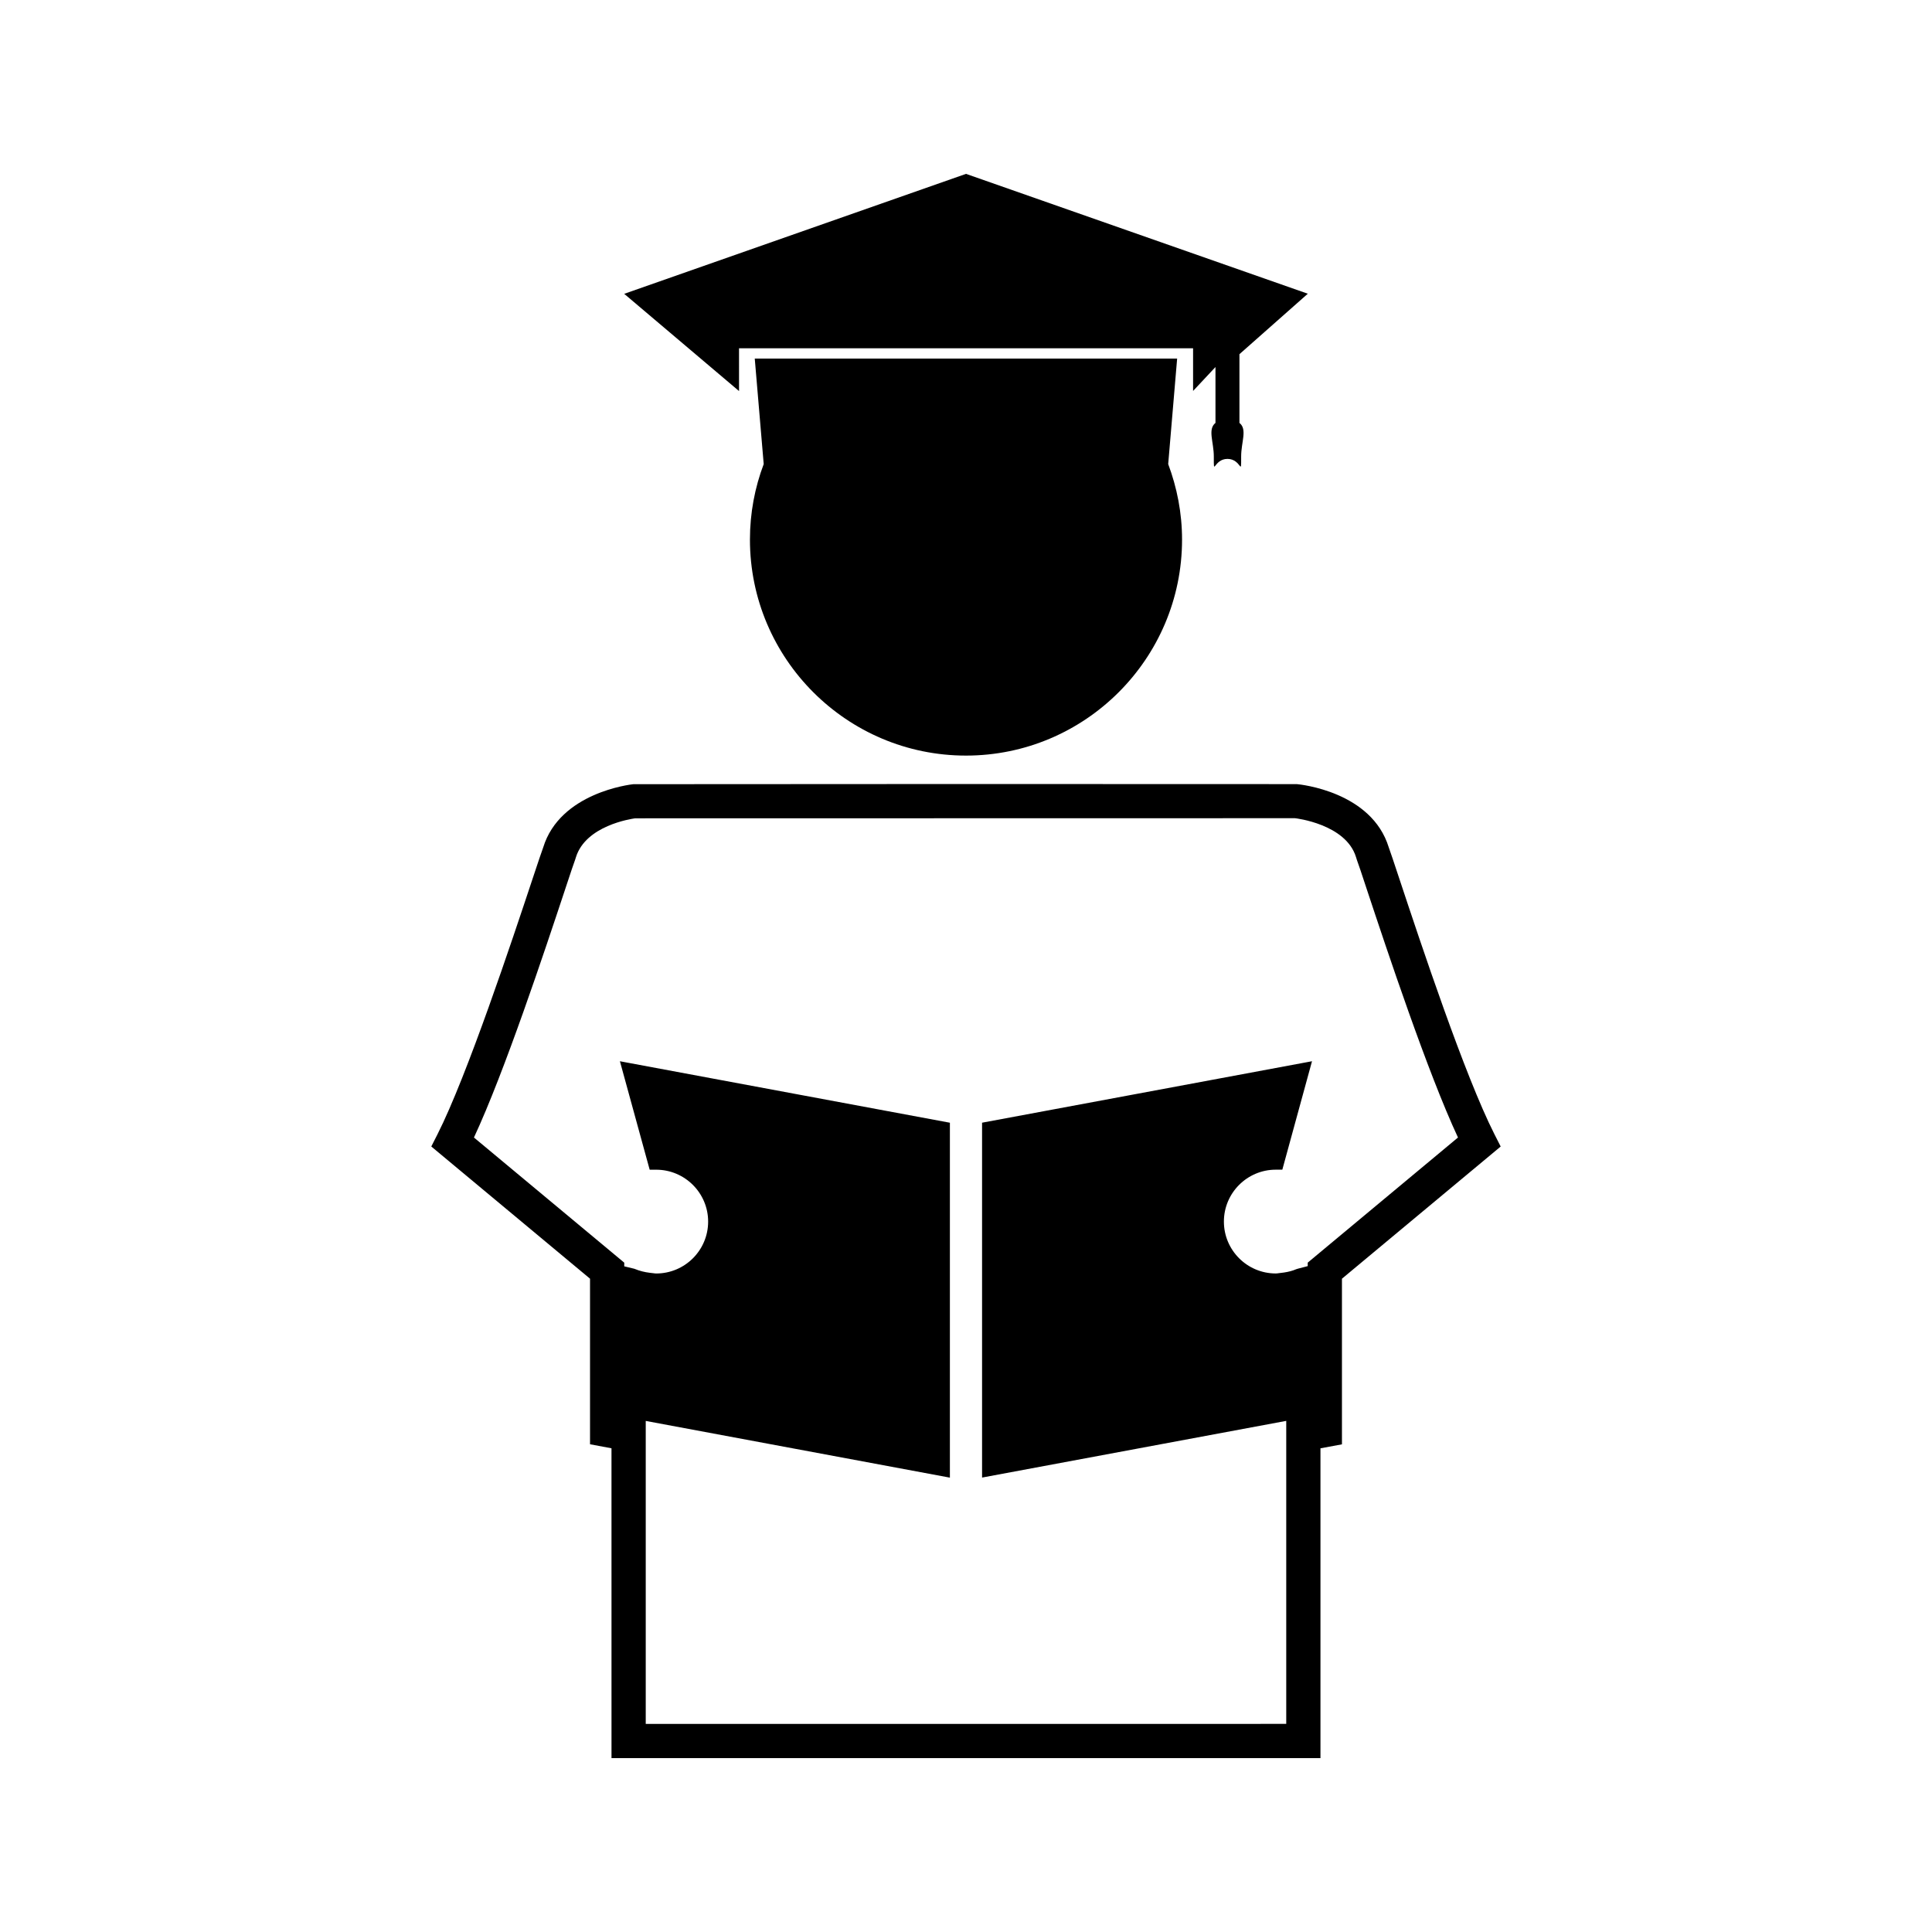
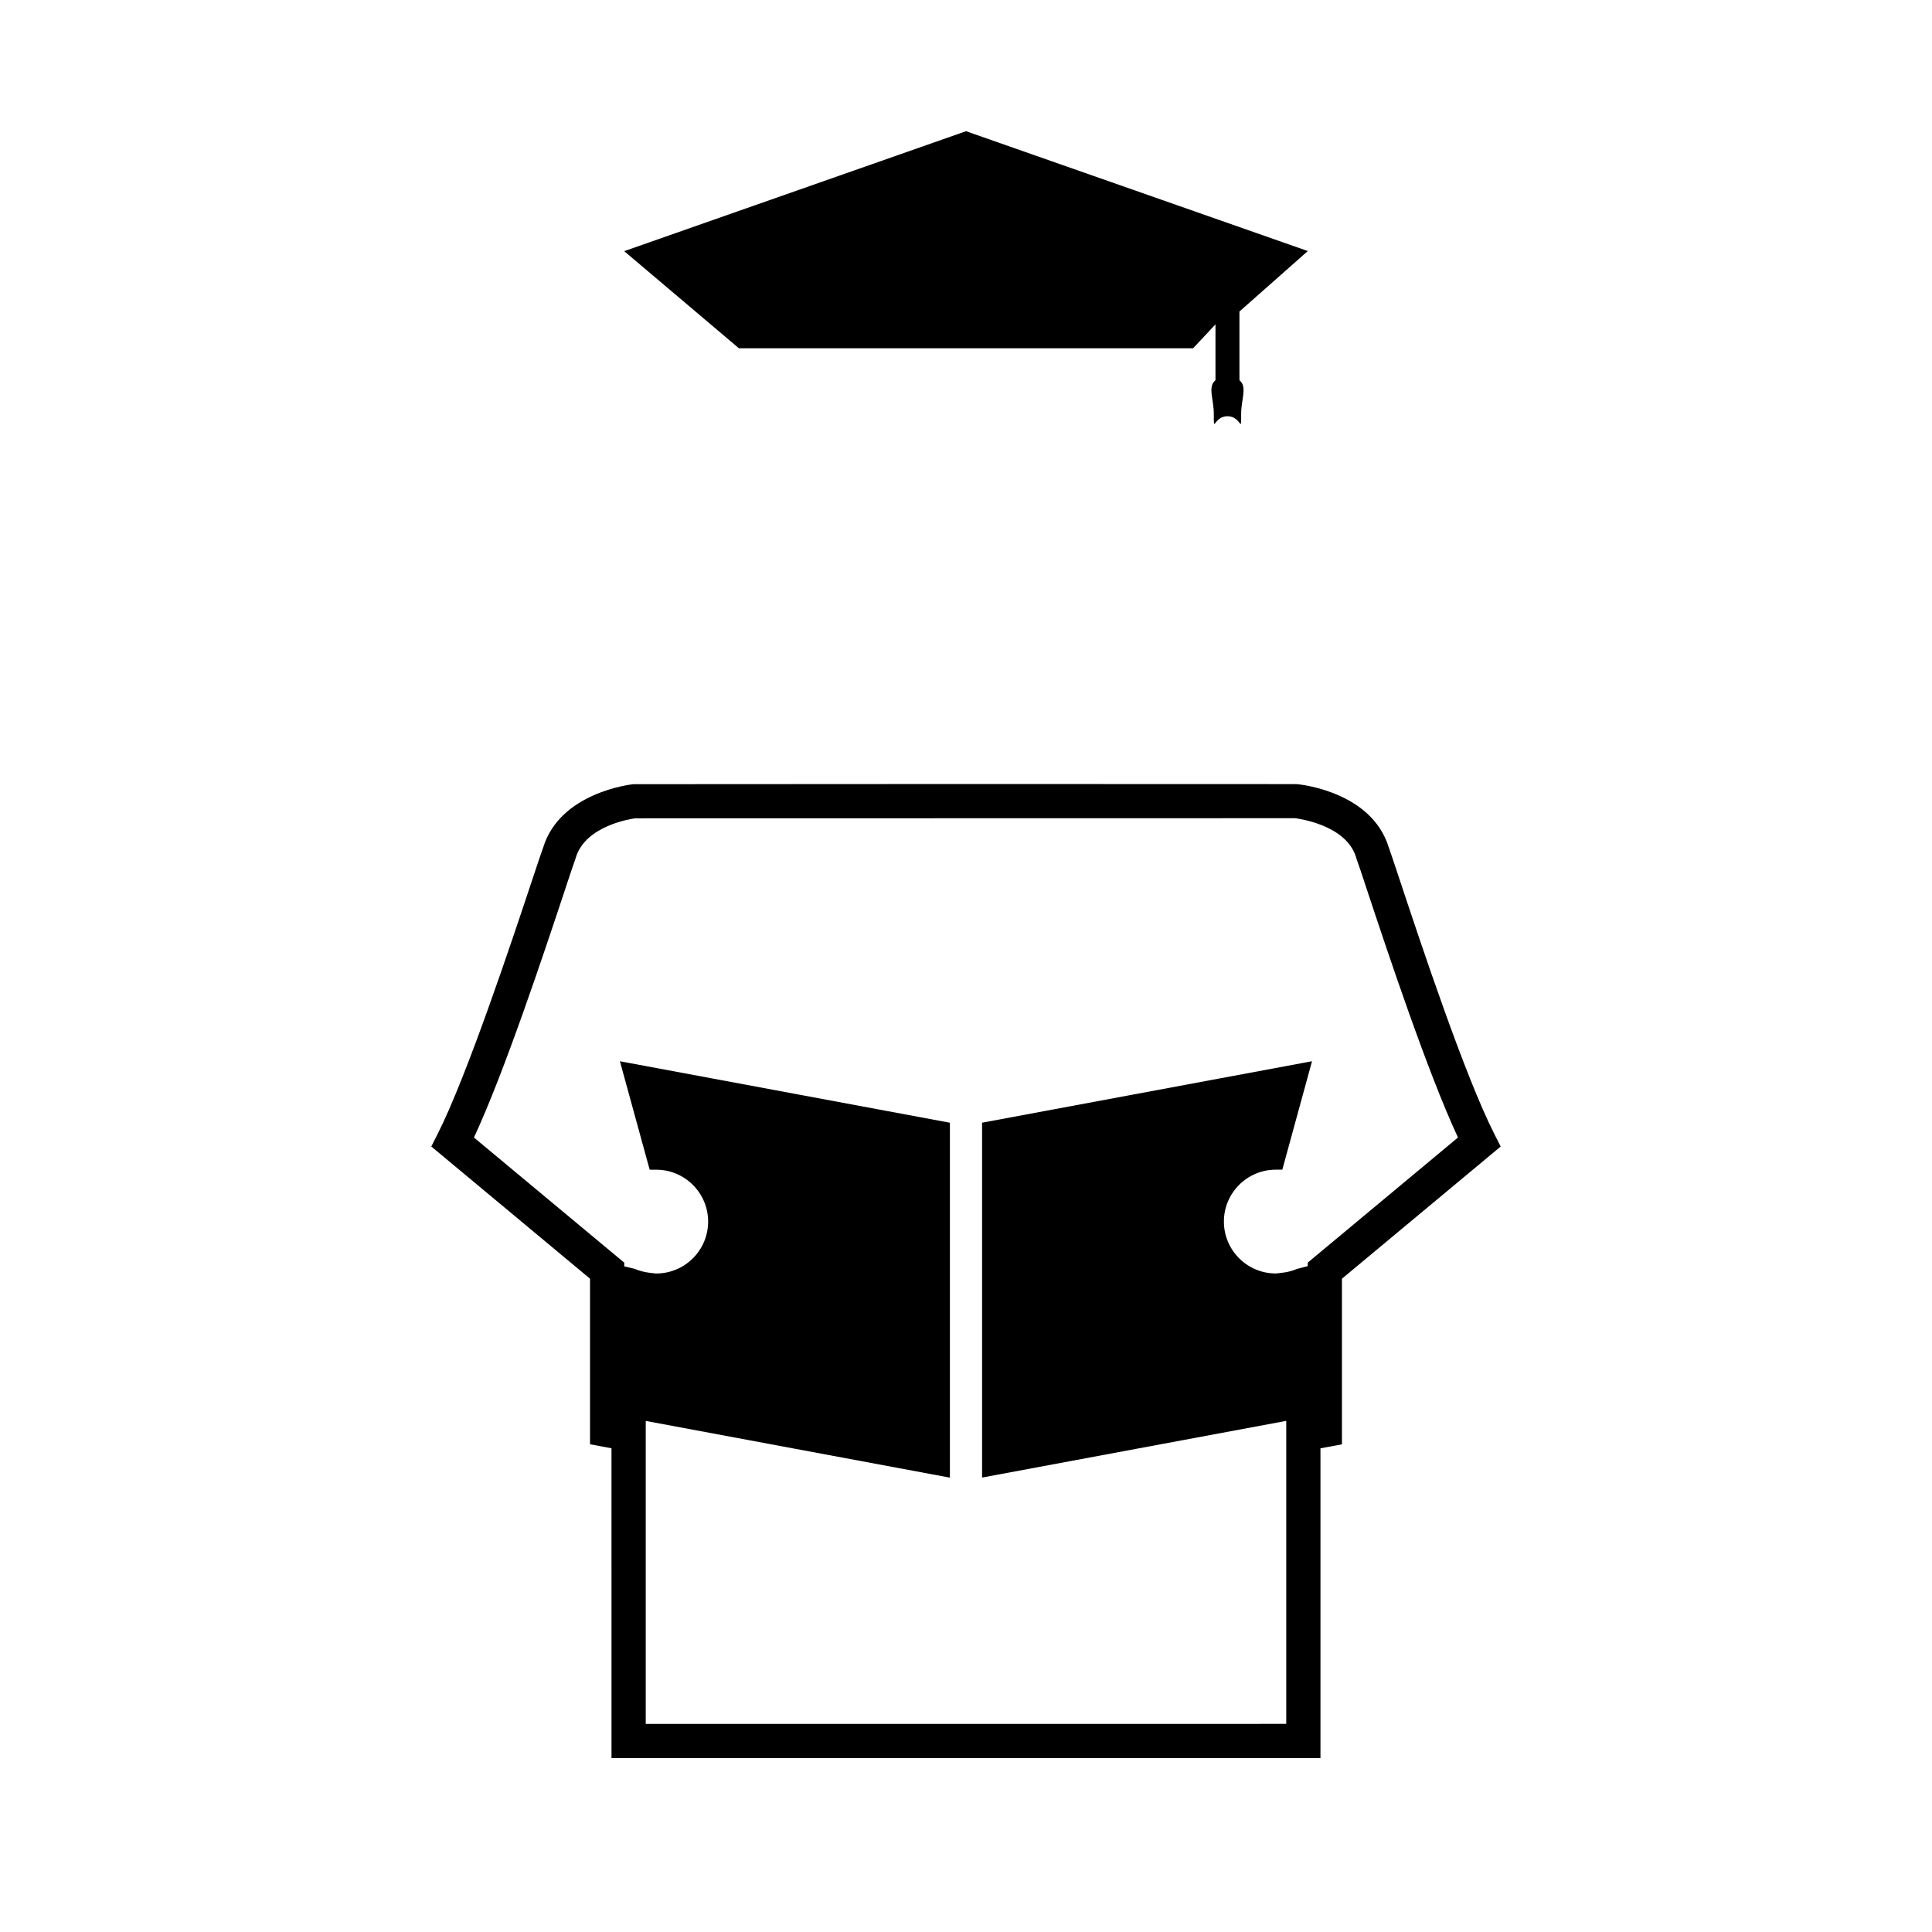
<svg xmlns="http://www.w3.org/2000/svg" fill="#000000" width="800px" height="800px" version="1.1" viewBox="144 144 512 512">
  <g>
    <path d="m540.06 444.62c-7.898-15.566-19.543-50.637-25.145-67.516-1.492-4.512-2.523-7.59-2.887-8.559-4.527-14.73-23.359-16.664-24.371-16.746l-87.66-0.027-88.152 0.047c-0.793 0.082-19.434 2.231-23.891 16.762-0.336 0.867-1.344 3.883-2.816 8.309l-0.148 0.445c-5.148 15.496-17.207 51.797-25.055 67.273l-1.637 3.227 42.066 35.031v43.879l5.688 1.066 0.004 82.105h187.88v-82.098l5.695-1.055v-43.891l42.066-35.031zm-49.5 33.992v0.922l-2.57 0.672-0.477 0.148c-0.922 0.398-1.984 0.688-3.227 0.875l-1.441 0.18c-0.25 0.035-0.488 0.074-0.746 0.074-7.59 0-13.754-6.168-13.754-13.746-0.004-7.59 6.168-13.762 13.754-13.762h1.73l7.867-28.738-87.438 16.289v94.043l80.609-15.023v80.301l-169.74 0.004v-80.293l80.605 15.031v-94.055l-87.449-16.293 7.887 28.742h1.727c7.582 0 13.766 6.168 13.766 13.75 0 7.59-6.172 13.754-13.766 13.754-0.246 0-0.488-0.035-0.734-0.074l-0.922-0.105c-1.48-0.184-2.719-0.492-4.137-1.074l-2.672-0.645v-0.973l-39.832-33.164c8.078-17.293 18.836-49.711 24.09-65.539l0.242-0.734c1.285-3.863 2.152-6.496 2.516-7.438l0.168-0.535c2.594-8.418 14.594-10.188 15.703-10.344l174.87-0.031c0.137 0.016 13.457 1.516 16.164 10.301l0.242 0.77c0.332 0.836 1.297 3.762 2.734 8.117 5.246 15.809 15.996 48.172 24.051 65.434z" />
-     <path d="m339.85 236.3h120.33v11.309l5.934-6.344v14.809c-2.125 1.711-0.441 5.027-0.441 8.91 0 5.602-0.109 0.629 3.621 0.629 3.742 0 3.625 4.977 3.625-0.629 0-3.879 1.695-7.199-0.453-8.91v-18.211l18.117-16.023-90.578-31.762-90.586 31.789 30.434 25.77z" />
-     <path d="m399.99 344.24c31.566 0 57.266-25.672 57.266-57.246 0-7.047-1.34-13.781-3.672-20.012l2.371-27.961h-24.801l-62.32 0.004h-24.816l2.371 27.961c-2.352 6.231-3.648 12.961-3.648 20.004 0 31.562 25.68 57.25 57.25 57.25z" />
+     <path d="m339.85 236.3h120.33l5.934-6.344v14.809c-2.125 1.711-0.441 5.027-0.441 8.91 0 5.602-0.109 0.629 3.621 0.629 3.742 0 3.625 4.977 3.625-0.629 0-3.879 1.695-7.199-0.453-8.91v-18.211l18.117-16.023-90.578-31.762-90.586 31.789 30.434 25.77z" />
  </g>
</svg>